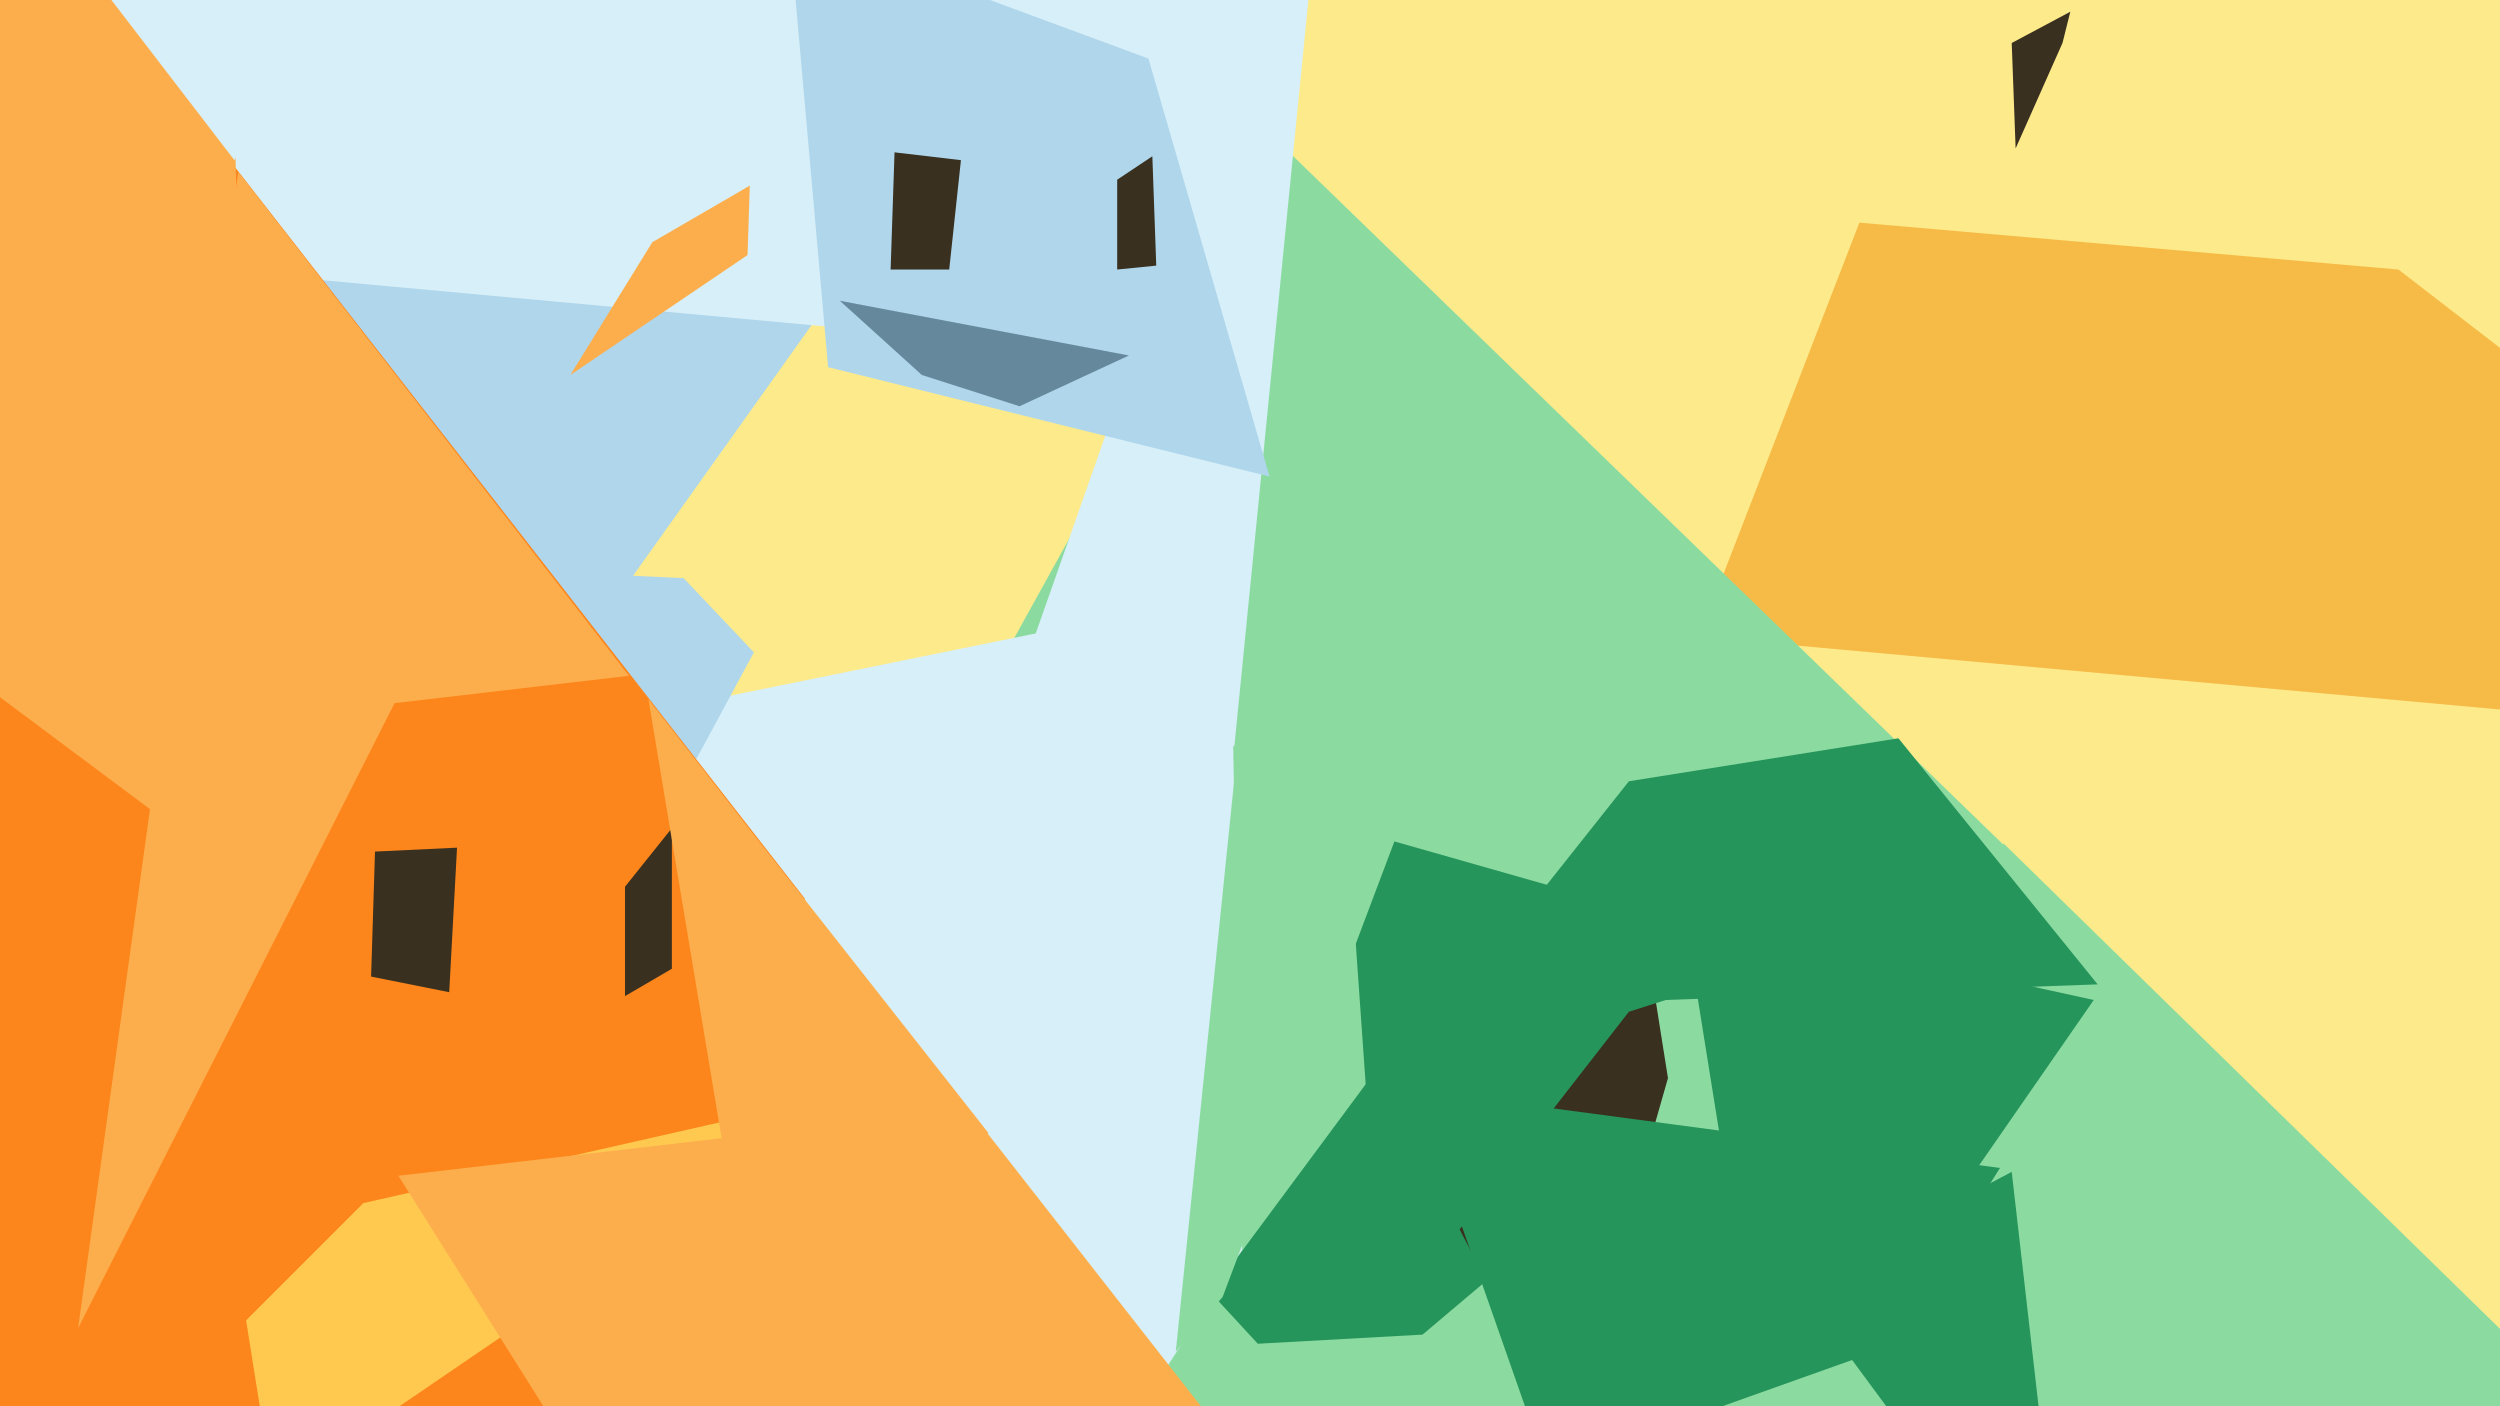
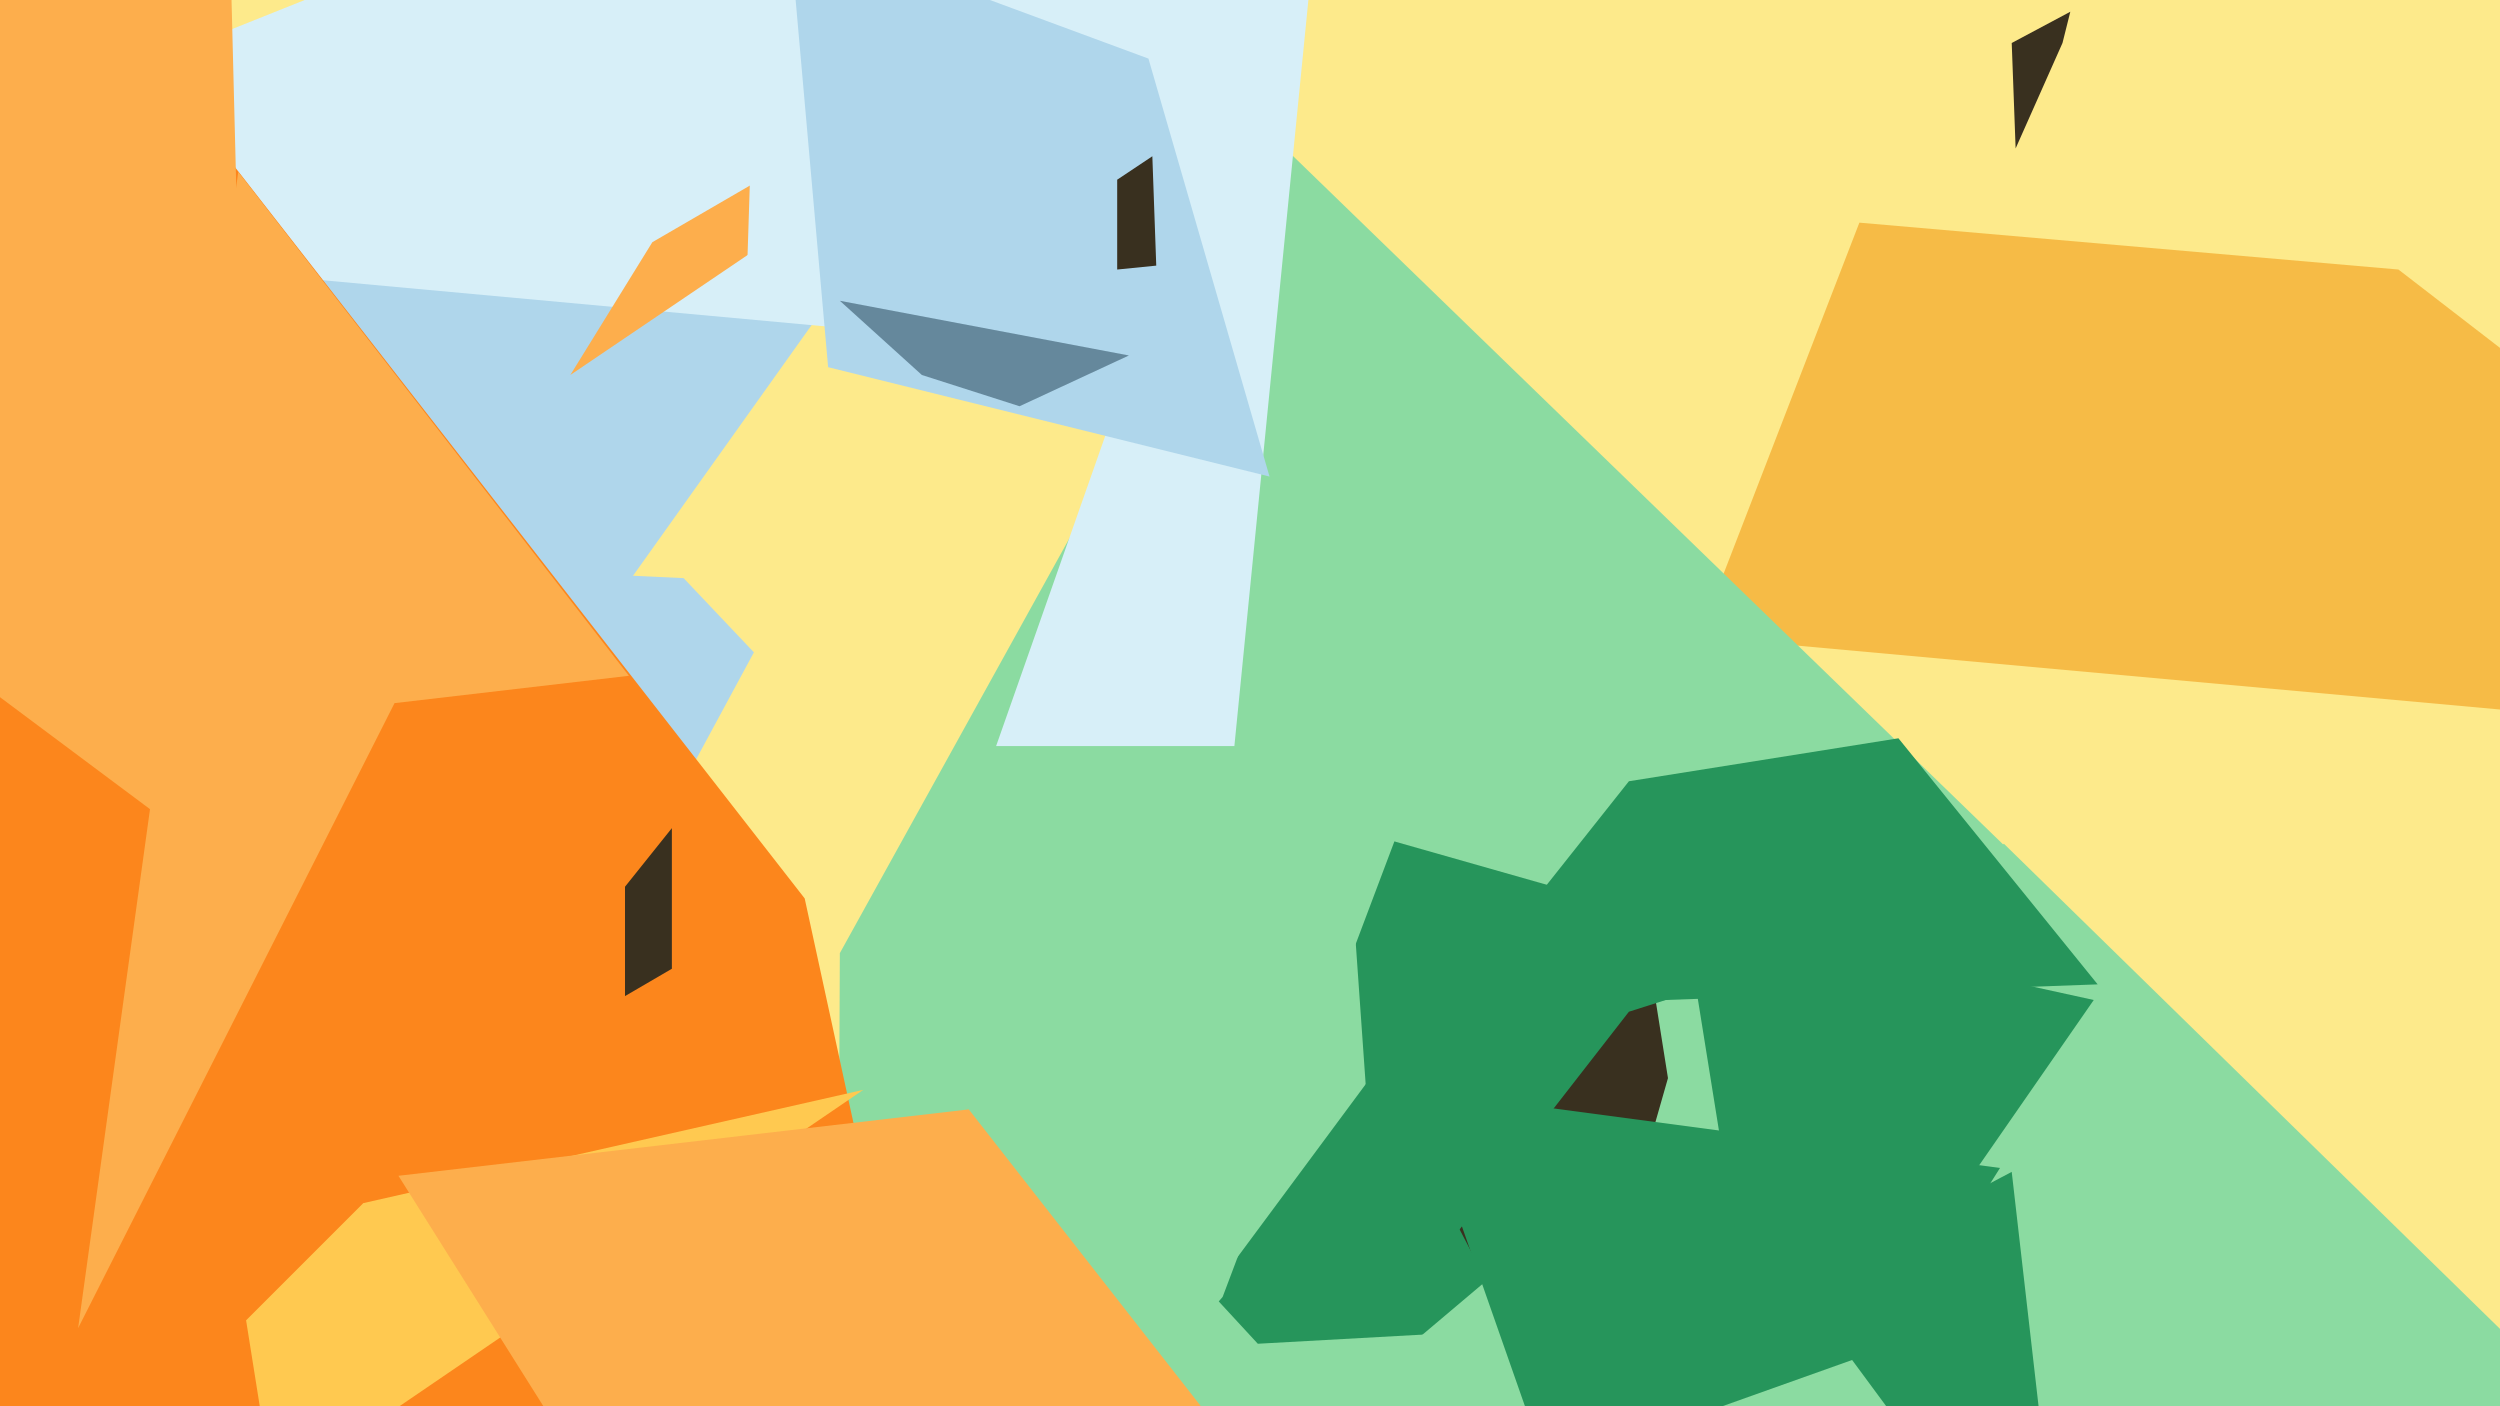
<svg xmlns="http://www.w3.org/2000/svg" width="640px" height="360px">
  <rect width="640" height="360" fill="rgb(253,234,139)" />
  <polygon points="776,194 435,163 476,57 614,69" fill="rgb(246,187,70)" />
  <polygon points="215,244 329,38 525,228 214,467" fill="rgb(139,219,161)" />
-   <polygon points="318,320 134,606 153,185 315,152" fill="rgb(215,239,248)" />
  <polygon points="126,198 -30,766 29,20 235,45" fill="rgb(175,214,235)" />
  <polygon points="325,94 -67,58 148,-28 326,-159" fill="rgb(215,239,248)" />
  <polygon points="166,217 132,146 175,148 193,167" fill="rgb(175,214,235)" />
  <polygon points="412,339 322,344 310,331 353,273" fill="rgb(38,149,91)" />
  <polygon points="294,635 -11,358 -196,-286 206,230" fill="rgb(252,134,28)" />
  <polygon points="427,276 401,367 367,302 417,213" fill="rgb(57,48,31)" />
  <polygon points="301,395 513,216 694,393 950,543" fill="rgb(139,219,161)" />
  <polygon points="172,248 160,255 160,227 172,212" fill="rgb(57,48,31)" />
  <polygon points="483,345 396,376 362,279 512,299" fill="rgb(38,149,91)" />
  <polygon points="316,191 255,191 312,29 341,-61" fill="rgb(215,239,248)" />
  <polygon points="146,96 167,62 229,26 245,29" fill="rgb(253,174,76)" />
  <polygon points="65,227 -6,174 -218,134 54,-209" fill="rgb(253,174,76)" />
  <polygon points="70,382 63,338 93,308 221,279" fill="rgb(255,201,80)" />
  <polygon points="484,331 448,339 431,233 536,256" fill="rgb(38,149,91)" />
  <polygon points="316,-68 191,77 199,-173 58,-242" fill="rgb(215,239,248)" />
  <polygon points="417,259 354,340 345,212 461,245" fill="rgb(38,149,91)" />
  <polygon points="20,340 61,44 161,173 101,180" fill="rgb(253,174,76)" />
  <polygon points="563,719 522,413 460,329 515,300" fill="rgb(38,149,91)" />
  <polygon points="313,332 301,346 319,170 359,210" fill="rgb(139,219,161)" />
  <polygon points="537,252 371,258 417,200 486,189" fill="rgb(38,149,91)" />
  <polygon points="325,122 212,94 202,-19 294,15" fill="rgb(175,214,235)" />
  <polygon points="528,11 516,38 515,11 530,3" fill="rgb(57,48,31)" />
  <polygon points="261,104 236,96 215,77 289,91" fill="rgb(101,136,156)" />
-   <polygon points="208,431 166,179 194,215 253,290" fill="rgb(253,174,76)" />
-   <polygon points="243,69 228,69 229,39 246,41" fill="rgb(57,48,31)" />
-   <polygon points="115,254 95,250 96,218 117,217" fill="rgb(57,48,31)" />
  <polygon points="102,301 248,284 309,362 314,638" fill="rgb(253,174,76)" />
-   <polygon points="17,-15 205,-126 236,-265 60,41" fill="rgb(215,239,248)" />
  <polygon points="296,68 286,69 286,46 295,40" fill="rgb(57,48,31)" />
</svg>